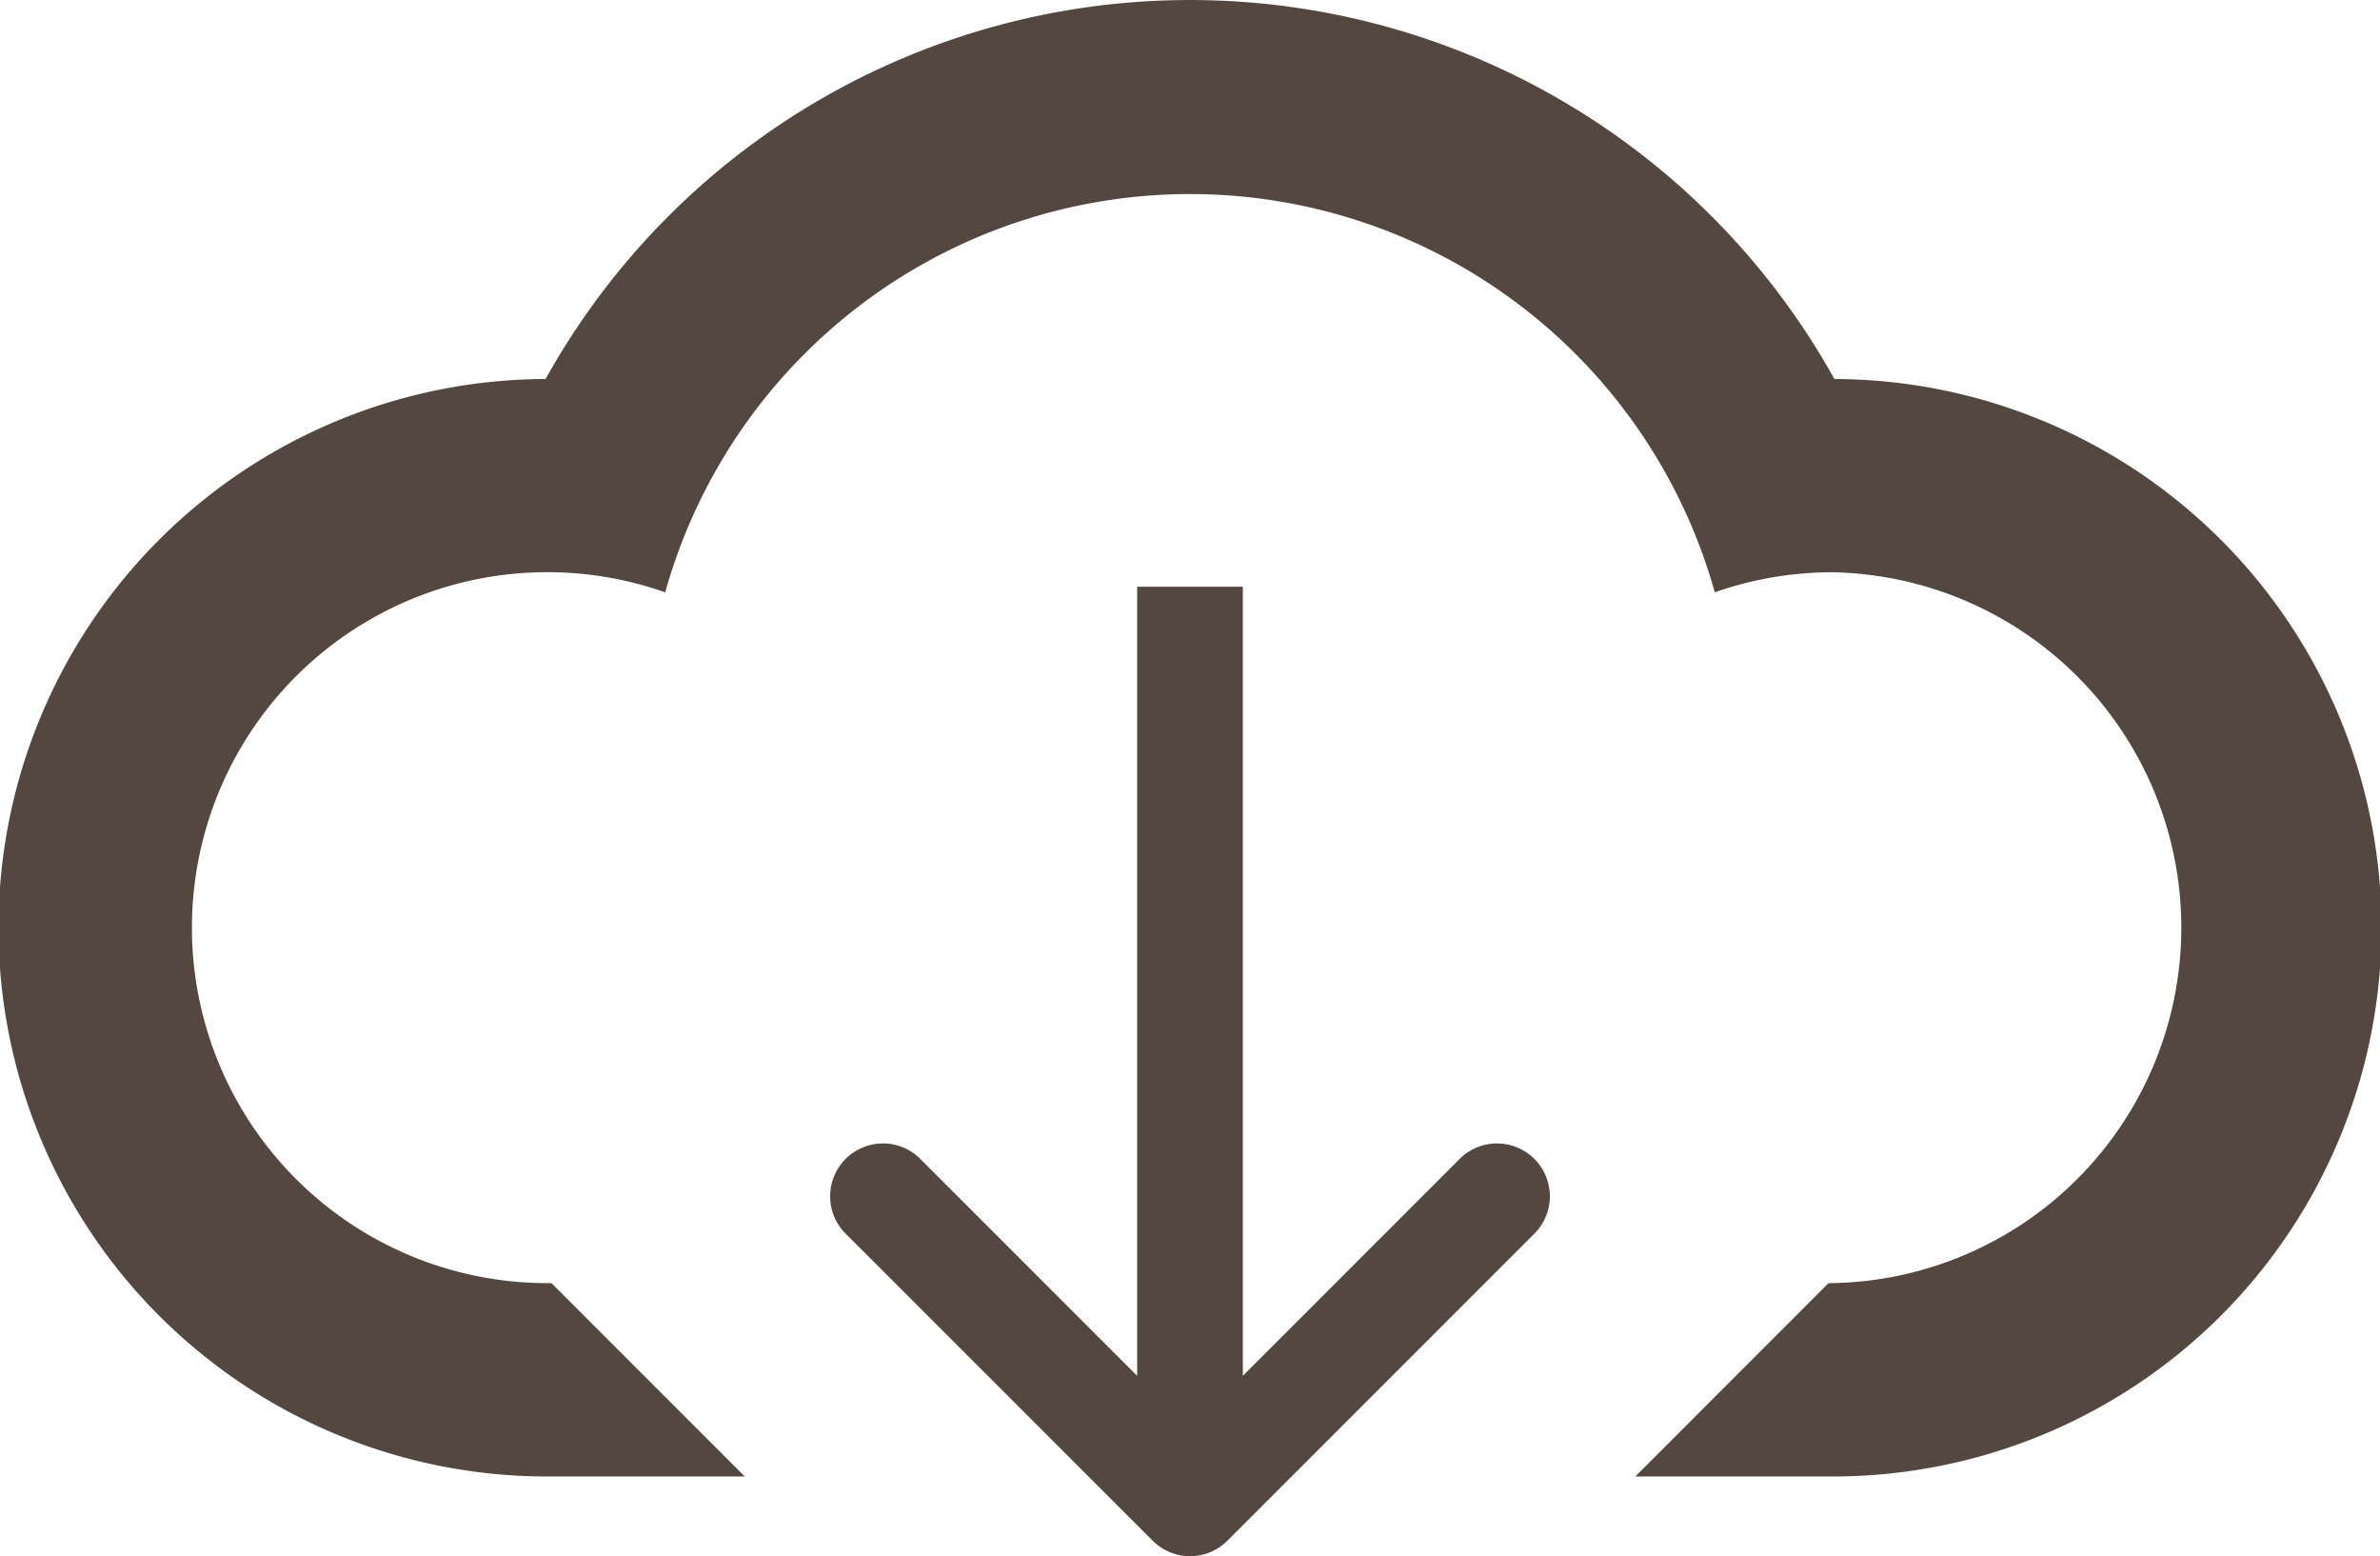
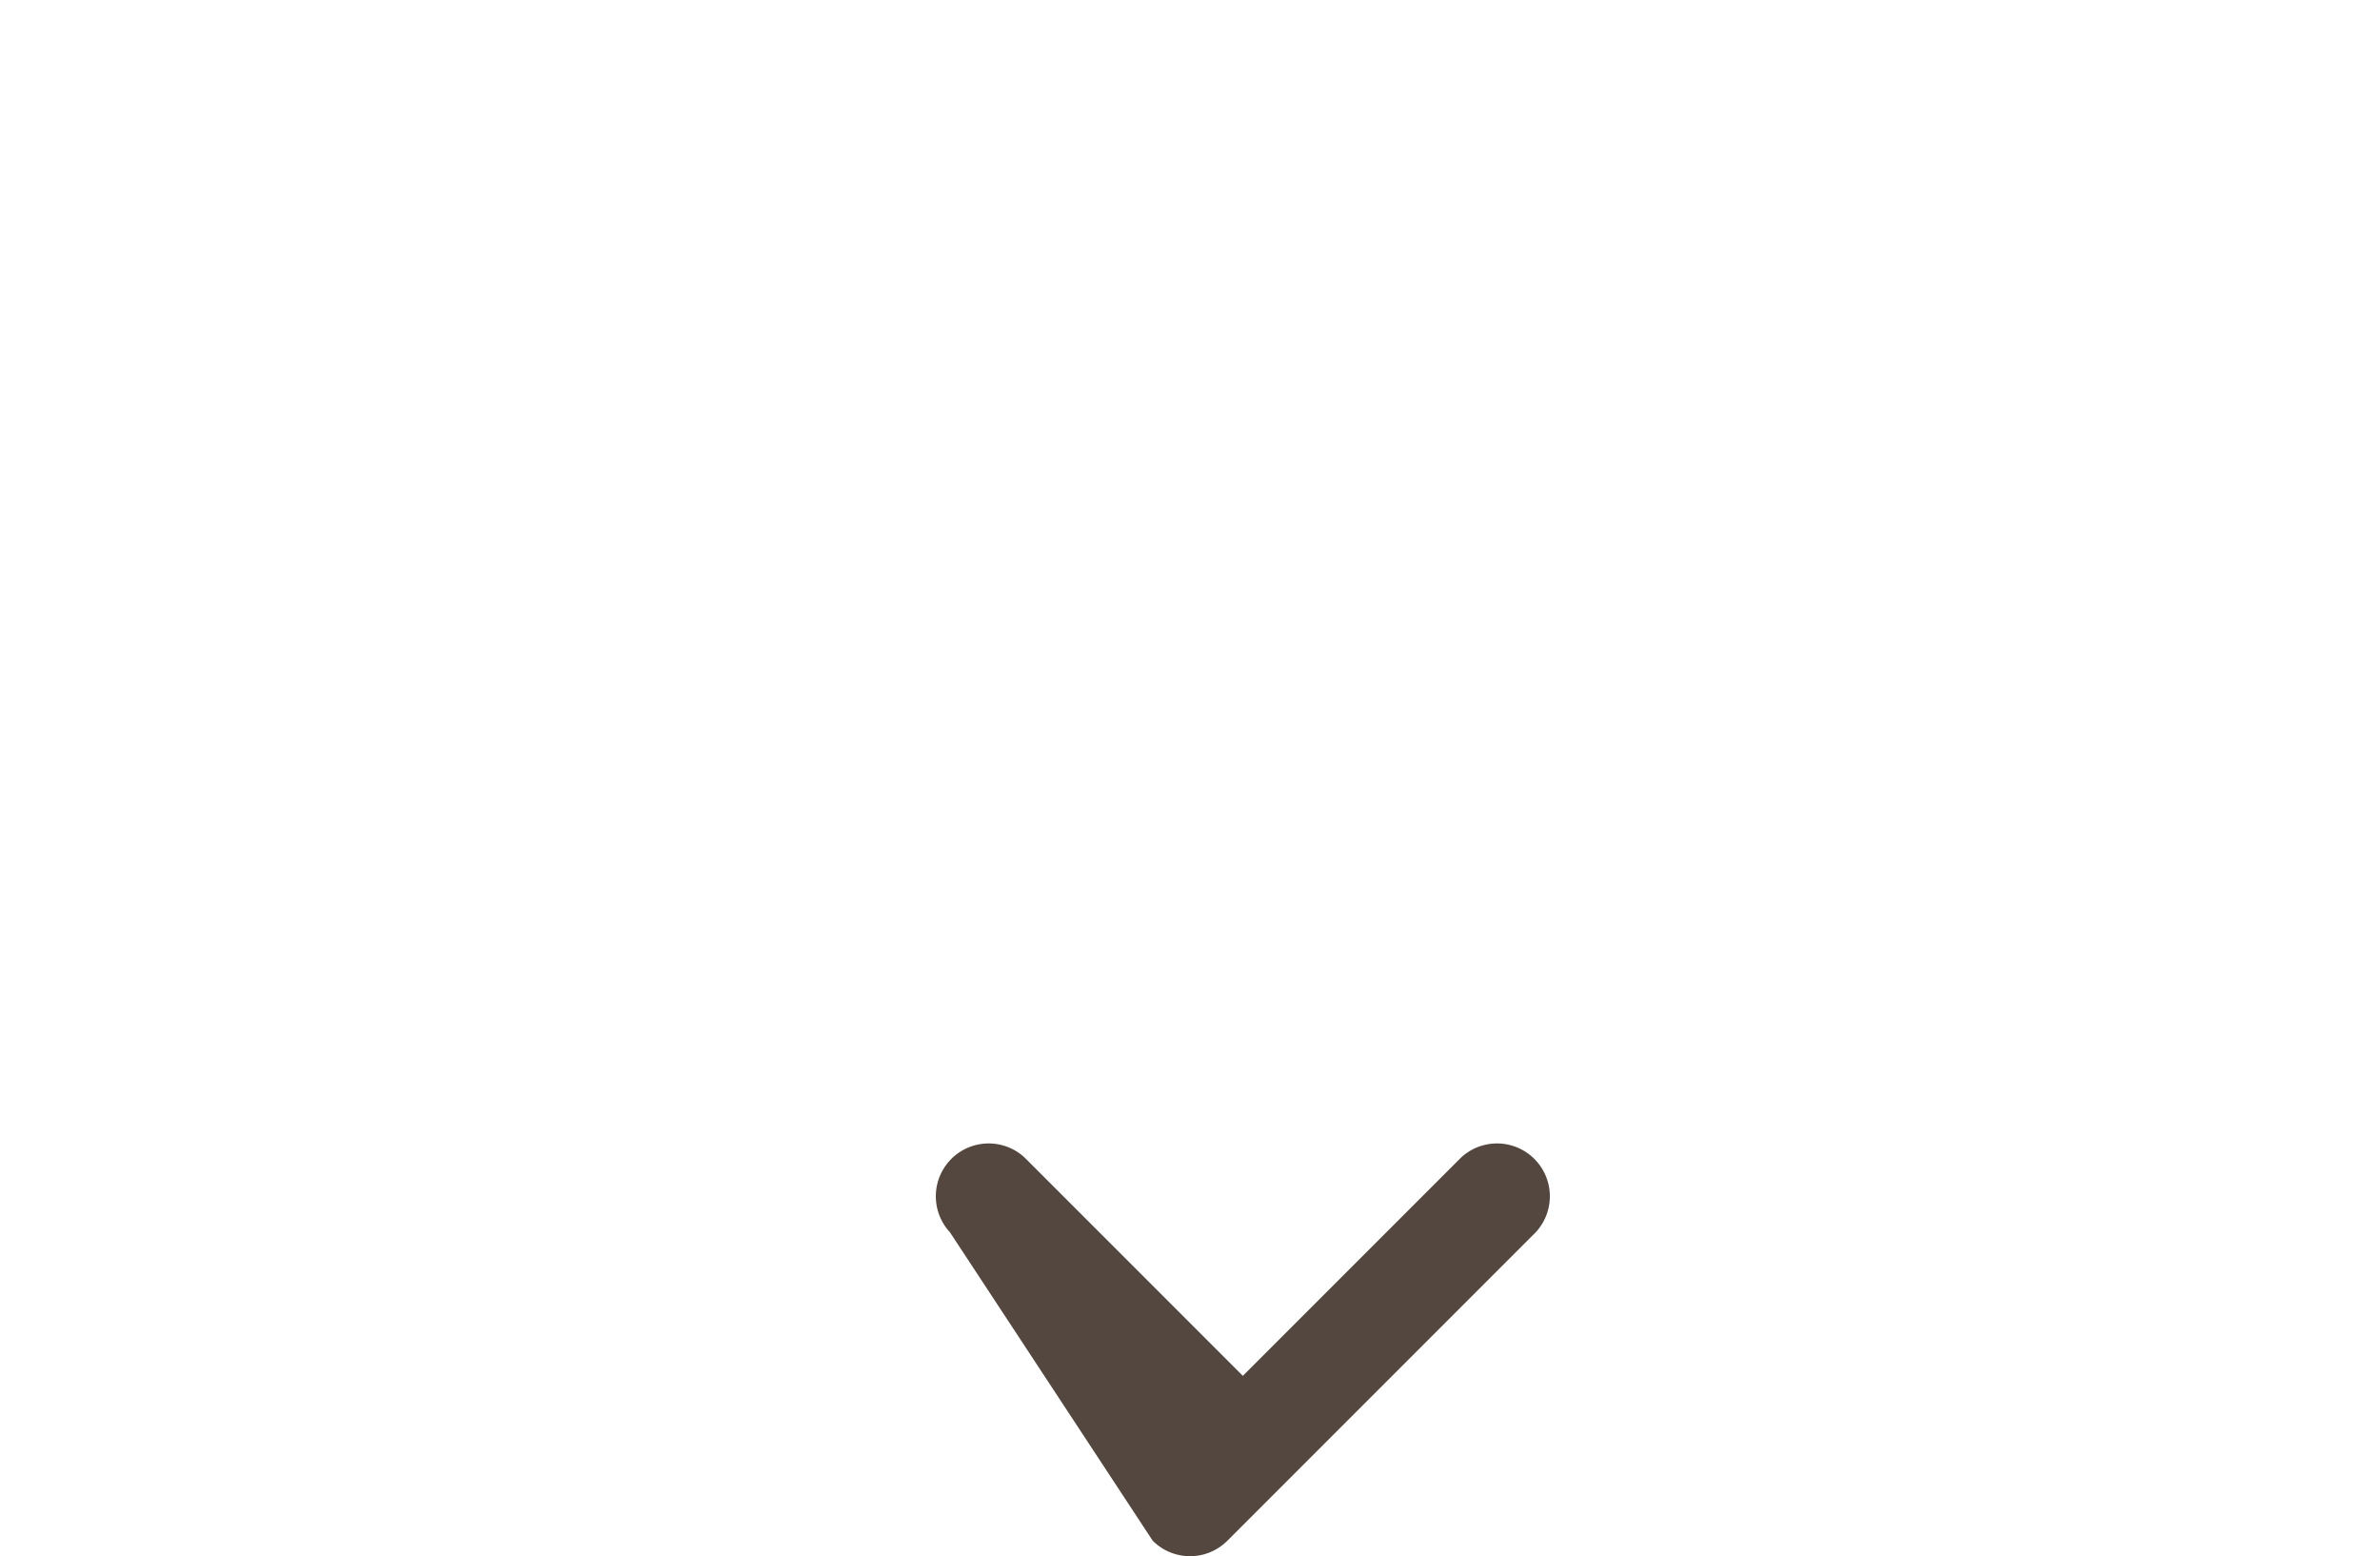
<svg xmlns="http://www.w3.org/2000/svg" id="icon_-_download" data-name="icon - download" width="28.014" height="18.312" viewBox="0 0 28.014 18.312">
  <g id="Group_32" data-name="Group 32" transform="translate(-1176.484 -4916.456)">
    <g id="Group_31" data-name="Group 31">
-       <path id="Path_223" data-name="Path 223" d="M1198.076,4920.916a8.68,8.68,0,0,0-15.17,0,6.457,6.457,0,0,0,.035,12.914h2.309l-2.275-2.275h-.034a4.183,4.183,0,1,1,1.373-8.129,6.414,6.414,0,0,1,12.354,0,4.166,4.166,0,0,1,1.373-.236,4.183,4.183,0,0,1,0,8.365h-.034l-2.274,2.275h2.308a6.457,6.457,0,0,0,.035-12.914Z" fill="#53473F" />
-     </g>
+       </g>
  </g>
-   <path id="Path_224" data-name="Path 224" d="M1190.052,4934.586a.621.621,0,0,0,.879,0l3.63-3.63a.622.622,0,0,0-.879-.879l-2.569,2.569v-9.286h-1.244v9.286l-2.569-2.569a.622.622,0,0,0-.879.879Z" transform="translate(-1176.484 -4916.456)" fill="#53473F" />
+   <path id="Path_224" data-name="Path 224" d="M1190.052,4934.586a.621.621,0,0,0,.879,0l3.63-3.63a.622.622,0,0,0-.879-.879l-2.569,2.569v-9.286v9.286l-2.569-2.569a.622.622,0,0,0-.879.879Z" transform="translate(-1176.484 -4916.456)" fill="#53473F" />
</svg>